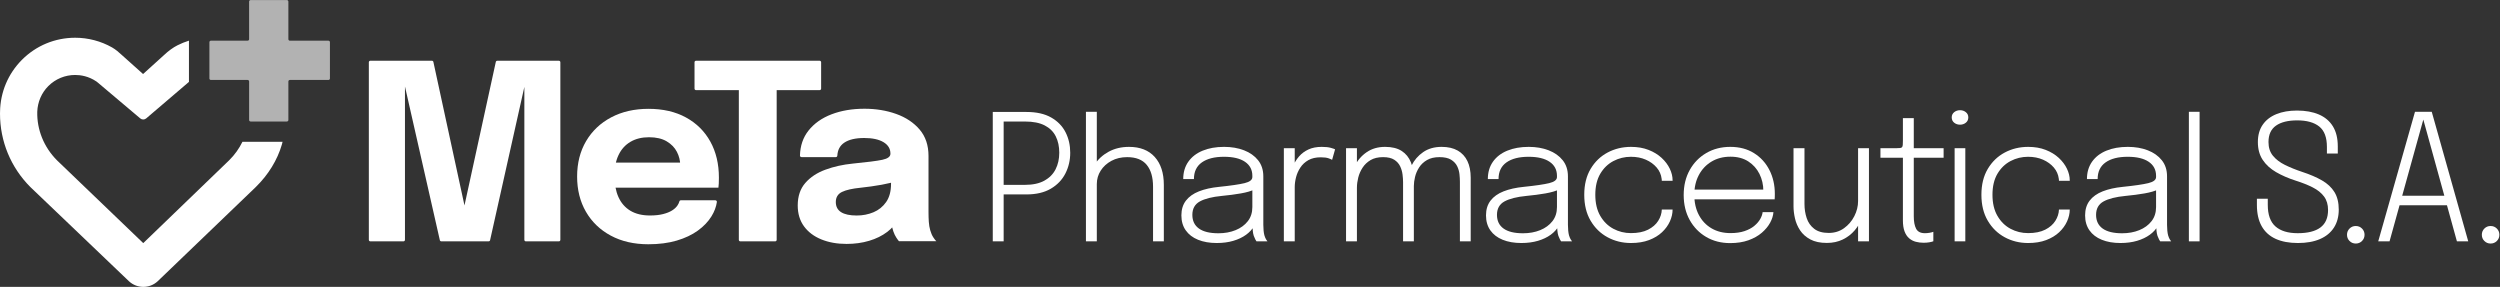
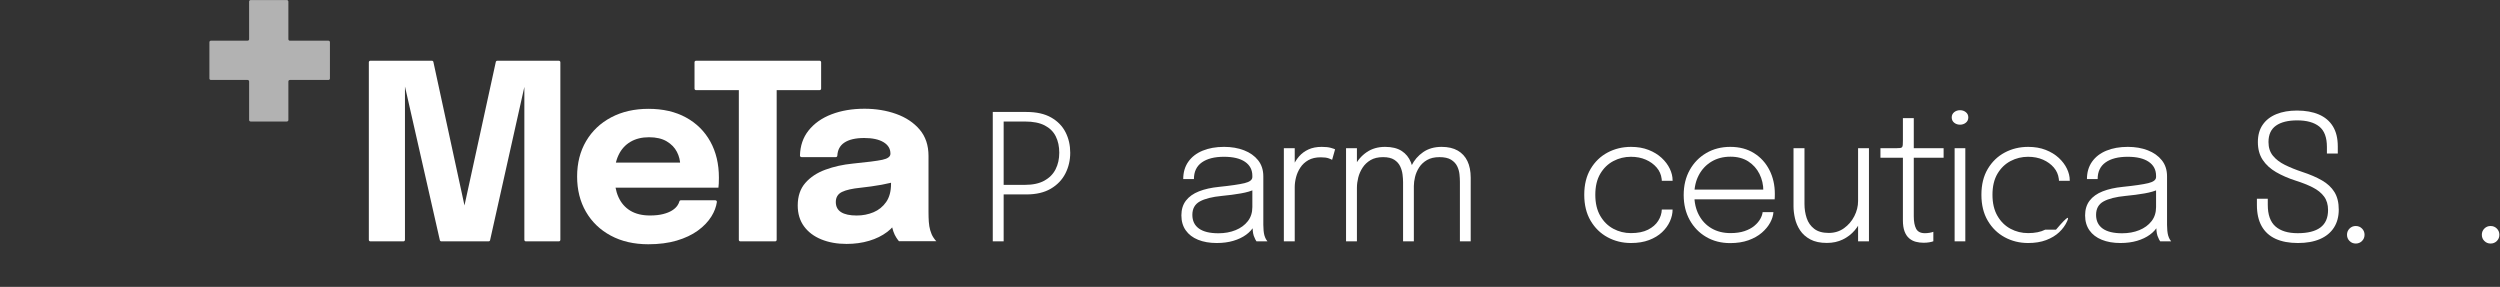
<svg xmlns="http://www.w3.org/2000/svg" viewBox="0 0 882.963 101.319" height="101.319" width="882.963" xml:space="preserve" id="svg2" version="1.1">
  <rect x="0" y="0" width="882.963" height="101.319" fill="#333333" stroke="none" />
  <defs id="defs6">
    <clipPath id="clipPath18" clipPathUnits="userSpaceOnUse">
      <path id="path16" d="M 0,75.989 H 662.222 V 0 H 0 Z" />
    </clipPath>
  </defs>
  <g transform="matrix(1.333,0,0,-1.333,0,101.319)" id="g10">
    <g id="g12">
      <g clip-path="url(#clipPath18)" id="g14">
        <g transform="translate(131.756,59.914)" id="g20">
          <path id="path22" style="fill:#ffffff;fill-opacity:1;fill-rule:nonzero;stroke:none" d="m 0,0 h 16.316 c 0.219,0 0.397,-0.178 0.397,-0.396 v -47.061 c 0,-0.219 -0.178,-0.397 -0.397,-0.397 H 7.571 c -0.219,0 -0.396,0.178 -0.396,0.397 v 41.52 l 0.194,-0.13 -9.274,-41.476 c -0.041,-0.182 -0.201,-0.311 -0.388,-0.311 h -12.536 c -0.186,0 -0.346,0.129 -0.388,0.31 l -9.435,41.574 0.194,0.097 v -41.584 c 0,-0.219 -0.178,-0.397 -0.396,-0.397 h -8.778 c -0.218,0 -0.396,0.178 -0.396,0.397 v 47.061 c 0,0.218 0.178,0.396 0.396,0.396 h 16.316 c 0.187,0 0.349,-0.13 0.388,-0.313 l 8.66,-39.971 h -0.844 l 8.724,39.972 C -0.349,-0.13 -0.187,0 0,0" />
        </g>
        <g transform="translate(158.361,26.677)" id="g24">
          <path id="path26" style="fill:#ffffff;fill-opacity:1;fill-rule:nonzero;stroke:none" d="M 0,0 V 5.858 C 0,6.076 0.178,6.254 0.396,6.254 H 22.84 L 21.867,4.567 V 5.07 5.54 c 0,1.233 -0.292,2.418 -0.877,3.553 -0.583,1.135 -1.487,2.064 -2.708,2.789 -1.223,0.725 -2.786,1.087 -4.689,1.087 -1.903,0 -3.542,-0.405 -4.914,-1.217 C 7.305,10.943 6.256,9.78 5.532,8.266 4.807,6.751 4.445,4.923 4.445,2.782 c 0,-2.205 0.351,-4.093 1.054,-5.661 0.704,-1.567 1.753,-2.774 3.147,-3.616 1.395,-0.845 3.13,-1.266 5.207,-1.266 1.341,0 2.498,0.124 3.472,0.373 0.973,0.247 1.767,0.568 2.385,0.957 0.616,0.389 1.086,0.822 1.41,1.298 0.253,0.369 0.426,0.732 0.522,1.09 0.048,0.178 0.193,0.305 0.376,0.305 h 9.158 c 0.241,0 0.438,-0.214 0.404,-0.453 -0.186,-1.293 -0.666,-2.565 -1.44,-3.813 -0.865,-1.396 -2.066,-2.651 -3.601,-3.765 -1.537,-1.113 -3.402,-1.993 -5.597,-2.644 -2.196,-0.648 -4.7,-0.972 -7.51,-0.972 -3.807,0 -7.127,0.761 -9.961,2.287 -2.833,1.524 -5.028,3.634 -6.585,6.326 -1.558,2.693 -2.336,5.802 -2.336,9.327 0,3.569 0.794,6.7 2.384,9.393 1.59,2.692 3.807,4.789 6.651,6.293 2.844,1.503 6.137,2.256 9.879,2.256 3.828,0 7.137,-0.763 9.927,-2.287 2.79,-1.526 4.942,-3.656 6.457,-6.392 1.513,-2.736 2.271,-5.921 2.271,-9.554 0,-0.542 -0.012,-1.061 -0.033,-1.558 -0.022,-0.498 -0.054,-0.865 -0.097,-1.102 H 0.396 C 0.178,-0.396 0,-0.22 0,0" />
        </g>
        <g transform="translate(217.164,52.127)" id="g28">
          <path id="path30" style="fill:#ffffff;fill-opacity:1;fill-rule:nonzero;stroke:none" d="m 0,0 h -14.552 c -0.337,0 -0.52,0.394 -0.304,0.652 l 2.775,3.313 c 0.238,0.284 0.701,0.115 0.701,-0.255 v -43.38 c 0,-0.22 -0.178,-0.396 -0.396,-0.396 h -9.232 c -0.219,0 -0.397,0.176 -0.397,0.396 V 3.735 c 0,0.369 0.458,0.538 0.697,0.26 L -17.82,0.657 C -17.597,0.399 -17.779,0 -18.12,0 h -14.631 c -0.22,0 -0.397,0.178 -0.397,0.398 v 6.991 c 0,0.22 0.177,0.398 0.397,0.398 L 0,7.787 c 0.22,0 0.398,-0.178 0.398,-0.398 V 0.398 C 0.398,0.178 0.22,0 0,0" />
        </g>
        <g transform="translate(224.308,11.38)" id="g32">
          <path id="path34" style="fill:#ffffff;fill-opacity:1;fill-rule:nonzero;stroke:none" d="M 0,0 C -2.51,0 -4.743,0.4 -6.699,1.201 -8.657,2 -10.188,3.157 -11.29,4.672 c -1.102,1.514 -1.656,3.353 -1.656,5.516 0,2.443 0.671,4.433 2.013,5.969 1.34,1.536 3.119,2.709 5.337,3.519 2.216,0.812 4.622,1.348 7.217,1.606 3.786,0.369 6.397,0.703 7.836,1.006 1.438,0.304 2.158,0.833 2.158,1.591 v 0.065 c 0,1.275 -0.612,2.282 -1.834,3.015 -1.222,0.736 -2.926,1.105 -5.109,1.105 -2.315,0 -4.084,-0.418 -5.305,-1.249 -1.129,-0.77 -1.736,-1.913 -1.822,-3.431 -0.012,-0.21 -0.177,-0.382 -0.387,-0.382 h -9.106 c -0.225,0 -0.413,0.193 -0.407,0.419 0.072,2.586 0.821,4.782 2.248,6.589 1.504,1.903 3.542,3.346 6.117,4.331 2.573,0.984 5.483,1.476 8.726,1.476 3.028,0 5.829,-0.459 8.403,-1.379 2.574,-0.919 4.645,-2.298 6.214,-4.136 1.567,-1.839 2.352,-4.174 2.352,-7.007 V 21.948 20.601 8.402 c 0,-0.886 0.027,-1.735 0.08,-2.545 0.054,-0.811 0.179,-1.554 0.373,-2.224 0.216,-0.757 0.487,-1.384 0.811,-1.88 0.326,-0.499 0.595,-0.845 0.812,-1.038 H 13.885 C 13.733,0.865 13.501,1.179 13.188,1.655 12.874,2.13 12.61,2.681 12.392,3.31 12.134,4.066 11.944,4.829 11.825,5.596 11.707,6.364 11.646,7.267 11.646,8.305 L 13.44,7.073 C 13.603,6.961 13.667,6.743 13.583,6.565 12.971,5.269 12.039,4.147 10.786,3.196 9.435,2.168 7.835,1.379 5.985,0.827 4.137,0.277 2.142,0 0,0 m 2.693,7.527 c 1.578,0 3.054,0.287 4.429,0.86 1.372,0.572 2.491,1.476 3.357,2.709 0.864,1.233 1.297,2.845 1.297,4.833 v 3.473 l 2.032,-1.98 c 0.213,-0.207 0.141,-0.571 -0.14,-0.666 -1.283,-0.424 -2.73,-0.781 -4.34,-1.07 C 7.456,15.351 5.59,15.087 3.73,14.891 1.524,14.675 -0.125,14.303 -1.217,13.773 -2.31,13.242 -2.855,12.351 -2.855,11.096 -2.855,9.906 -2.39,9.013 -1.461,8.419 -0.53,7.824 0.855,7.527 2.693,7.527" />
        </g>
        <g transform="translate(64.236,38.436)" id="g36">
-           <path id="path38" style="fill:#ffffff;fill-opacity:1;fill-rule:nonzero;stroke:none" d="m 0,0 c -0.87,-1.775 -2.038,-3.442 -3.531,-4.907 l -22.75,-21.935 -22.822,21.905 c -3.548,3.548 -5.367,8.202 -5.261,12.861 v 0.031 c 0.097,2.598 1.135,5.009 2.927,6.81 1.904,1.898 4.434,2.944 7.127,2.944 1.411,0 3.539,-0.304 5.65,-1.746 l 0.425,-0.339 11.165,-9.428 c 0.454,-0.384 1.12,-0.381 1.572,0.005 l 11.326,9.674 v 10.926 c -1.033,-0.324 -2.044,-0.726 -3.026,-1.223 -1.192,-0.602 -2.378,-1.465 -3.626,-2.638 l -5.505,-4.981 -5.691,5.095 c -0.671,0.623 -1.564,1.409 -2.523,1.953 -2.966,1.678 -6.343,2.566 -9.767,2.566 -5.332,0 -10.337,-2.073 -14.099,-5.834 -3.678,-3.681 -5.741,-8.575 -5.816,-13.793 h 0.003 c -0.003,-0.152 -0.014,-0.304 -0.014,-0.457 0,-7.369 2.864,-14.293 8.069,-19.496 l 26.108,-24.943 c 1.064,-0.991 2.432,-1.486 3.798,-1.486 1.366,0 2.731,0.495 3.796,1.486 l 25.867,24.84 0.174,0.172 c 3.297,3.235 5.672,7.111 6.867,11.206 0.072,0.245 0.121,0.488 0.185,0.732 z" />
-         </g>
+           </g>
        <g transform="translate(87.019,65.228)" id="g40">
          <path id="path42" style="fill:#b2b2b2;fill-opacity:1;fill-rule:nonzero;stroke:none" d="m 0,0 h -10.215 c -0.219,0 -0.397,0.178 -0.397,0.396 v 9.968 c 0,0.219 -0.178,0.397 -0.398,0.397 h -9.61 c -0.22,0 -0.397,-0.178 -0.397,-0.397 V 0.396 C -21.017,0.178 -21.195,0 -21.415,0 h -9.726 c -0.22,0 -0.398,-0.178 -0.398,-0.398 v -9.61 c 0,-0.219 0.178,-0.397 0.398,-0.397 h 9.726 c 0.22,0 0.398,-0.178 0.398,-0.398 v -10.21 c 0,-0.22 0.177,-0.398 0.397,-0.398 h 9.61 c 0.22,0 0.398,0.178 0.398,0.398 v 10.21 c 0,0.22 0.178,0.398 0.397,0.398 H 0 c 0.22,0 0.398,0.178 0.398,0.397 v 9.61 C 0.398,-0.178 0.22,0 0,0" />
        </g>
        <g transform="translate(265.923,12.06)" id="g44">
          <path id="path46" style="fill:#ffffff;fill-opacity:1;fill-rule:nonzero;stroke:none" d="m 0,0 h -2.883 v 34.283 h 8.925 c 2.651,0 4.831,-0.487 6.544,-1.463 1.712,-0.976 2.982,-2.278 3.812,-3.906 0.828,-1.628 1.242,-3.44 1.242,-5.439 0,-1.983 -0.425,-3.812 -1.278,-5.486 C 15.51,16.317 14.225,14.972 12.505,13.957 10.784,12.942 8.631,12.435 6.042,12.435 H 0 Z m 0,13.504 -1.302,1.464 h 6.95 c 2.076,0 3.785,0.369 5.124,1.104 1.341,0.736 2.336,1.744 2.988,3.022 0.65,1.278 0.976,2.739 0.976,4.381 0,1.658 -0.311,3.107 -0.931,4.347 -0.62,1.24 -1.596,2.204 -2.928,2.893 -1.332,0.69 -3.076,1.035 -5.229,1.035 h -6.95 L 0,33.354 Z" />
        </g>
-         <path id="path48" style="fill:#ffffff;fill-opacity:1;fill-rule:nonzero;stroke:none" d="m 287.725,46.386 h 2.882 V 12.06 h -2.882 z m 17.78,-34.326 v 9.32 1.627 1.871 1.639 c 0,2.526 -0.561,4.466 -1.685,5.821 -1.124,1.357 -2.848,2.035 -5.171,2.035 -1.566,0 -2.952,-0.326 -4.161,-0.976 -1.208,-0.652 -2.158,-1.514 -2.847,-2.592 -0.69,-1.077 -1.034,-2.266 -1.034,-3.568 l -1.906,0.558 c 0,1.658 0.445,3.192 1.336,4.603 0.89,1.409 2.123,2.544 3.696,3.404 1.572,0.86 3.374,1.291 5.403,1.291 2.945,0 5.218,-0.892 6.823,-2.674 1.603,-1.781 2.405,-4.245 2.405,-7.392 V 24.204 21.008 12.06 Z" />
        <g transform="translate(322.382,11.62)" id="g50">
          <path id="path52" style="fill:#ffffff;fill-opacity:1;fill-rule:nonzero;stroke:none" d="m 0,0 c -1.89,0 -3.541,0.287 -4.951,0.86 -1.409,0.574 -2.498,1.407 -3.264,2.499 -0.768,1.092 -1.152,2.414 -1.152,3.964 0,1.563 0.403,2.868 1.208,3.915 0.806,1.046 1.958,1.864 3.453,2.453 1.495,0.588 3.265,0.983 5.311,1.185 3.145,0.325 5.403,0.654 6.774,0.988 1.372,0.333 2.057,0.871 2.057,1.615 v 0.151 0.174 c 0,1.595 -0.65,2.835 -1.952,3.719 -1.302,0.884 -3.153,1.325 -5.555,1.325 -2.51,0 -4.466,-0.496 -5.869,-1.488 -1.401,-0.991 -2.103,-2.463 -2.103,-4.415 h -2.835 c 0,1.781 0.449,3.312 1.347,4.59 0.899,1.279 2.162,2.255 3.79,2.928 1.626,0.674 3.524,1.011 5.693,1.011 1.952,0 3.711,-0.301 5.277,-0.906 1.565,-0.604 2.808,-1.484 3.73,-2.638 0.922,-1.154 1.383,-2.576 1.383,-4.264 V 16.701 15.735 4.811 c 0,-0.527 0.024,-1.03 0.069,-1.51 0.047,-0.48 0.117,-0.899 0.21,-1.255 0.139,-0.45 0.287,-0.806 0.442,-1.07 0.154,-0.264 0.279,-0.441 0.371,-0.534 h -2.905 c -0.062,0.062 -0.162,0.229 -0.302,0.5 -0.139,0.27 -0.279,0.593 -0.418,0.965 -0.125,0.386 -0.21,0.82 -0.256,1.3 -0.046,0.481 -0.07,1.062 -0.07,1.744 L 9.948,4.603 C 9.452,3.688 8.73,2.887 7.786,2.196 6.841,1.508 5.71,0.969 4.393,0.581 3.076,0.194 1.611,0 0,0 m 0.442,2.581 c 1.673,0 3.188,0.274 4.543,0.825 1.356,0.55 2.437,1.339 3.243,2.371 0.806,1.029 1.208,2.28 1.208,3.753 v 5.764 l 0.628,-1.069 C 9.165,13.775 7.941,13.415 6.392,13.144 4.843,12.872 3.162,12.651 1.349,12.481 -1.208,12.233 -3.149,11.746 -4.474,11.017 -5.8,10.289 -6.461,9.104 -6.461,7.461 c 0,-1.58 0.58,-2.789 1.743,-3.626 1.162,-0.836 2.882,-1.254 5.16,-1.254" />
        </g>
        <g transform="translate(340.163,12.062)" id="g54">
          <path id="path56" style="fill:#ffffff;fill-opacity:1;fill-rule:nonzero;stroke:none" d="M 0,0 V 24.684 H 2.882 V 17.409 L 1.86,17.735 c 0.092,0.774 0.321,1.583 0.686,2.428 0.363,0.844 0.871,1.639 1.521,2.383 0.652,0.743 1.469,1.344 2.452,1.801 0.984,0.457 2.158,0.685 3.522,0.685 0.991,0 1.79,-0.084 2.394,-0.256 0.604,-0.17 0.984,-0.302 1.139,-0.394 l -0.79,-2.789 c -0.155,0.108 -0.474,0.247 -0.953,0.418 -0.48,0.17 -1.171,0.256 -2.069,0.256 -1.302,0 -2.394,-0.253 -3.277,-0.756 C 5.601,21.007 4.897,20.353 4.37,19.547 3.842,18.741 3.464,17.885 3.231,16.979 2.999,16.072 2.882,15.201 2.882,14.364 V 0 Z" />
        </g>
        <path id="path58" style="fill:#ffffff;fill-opacity:1;fill-rule:nonzero;stroke:none" d="m 356.641,36.745 h 2.882 V 12.061 h -2.882 z M 371.75,12.061 v 11.344 2.544 1.802 c 0,0.603 -0.047,1.282 -0.141,2.034 -0.092,0.75 -0.305,1.475 -0.639,2.172 -0.333,0.697 -0.856,1.274 -1.568,1.732 -0.713,0.456 -1.697,0.685 -2.952,0.685 -1.317,0 -2.417,-0.259 -3.301,-0.778 -0.883,-0.519 -1.591,-1.189 -2.126,-2.01 -0.534,-0.822 -0.918,-1.697 -1.151,-2.627 -0.232,-0.93 -0.348,-1.805 -0.348,-2.626 l -1.72,0.674 c 0,1.782 0.371,3.435 1.115,4.963 0.744,1.525 1.802,2.761 3.173,3.706 1.372,0.946 3.002,1.418 4.892,1.418 1.813,0 3.278,-0.36 4.393,-1.081 1.116,-0.72 1.933,-1.727 2.452,-3.022 0.519,-1.293 0.779,-2.808 0.779,-4.543 V 26.17 23.103 12.061 Z m 15.06,0 v 11.366 2.662 1.778 c 0,0.588 -0.038,1.251 -0.116,1.988 -0.077,0.736 -0.283,1.444 -0.616,2.126 -0.334,0.681 -0.868,1.25 -1.603,1.708 -0.737,0.456 -1.764,0.685 -3.081,0.685 -1.317,0 -2.417,-0.254 -3.299,-0.767 -0.884,-0.511 -1.581,-1.165 -2.093,-1.963 -0.511,-0.799 -0.871,-1.635 -1.08,-2.51 -0.209,-0.877 -0.314,-1.67 -0.314,-2.383 l -1.719,0.627 c 0,1.658 0.359,3.228 1.079,4.707 0.721,1.479 1.755,2.685 3.104,3.615 1.349,0.929 2.975,1.394 4.88,1.394 1.705,0 3.127,-0.325 4.266,-0.976 1.139,-0.651 1.999,-1.581 2.58,-2.79 0.581,-1.208 0.871,-2.68 0.871,-4.415 V 26.612 23.59 12.061 Z" />
        <g transform="translate(403.091,11.62)" id="g60">
-           <path id="path62" style="fill:#ffffff;fill-opacity:1;fill-rule:nonzero;stroke:none" d="m 0,0 c -1.89,0 -3.541,0.287 -4.951,0.86 -1.409,0.574 -2.498,1.407 -3.266,2.499 -0.766,1.092 -1.15,2.414 -1.15,3.964 0,1.563 0.403,2.868 1.208,3.915 0.806,1.046 1.956,1.864 3.452,2.453 1.496,0.588 3.266,0.983 5.311,1.185 3.146,0.325 5.404,0.654 6.775,0.988 1.372,0.333 2.057,0.871 2.057,1.615 v 0.151 0.174 c 0,1.595 -0.65,2.835 -1.952,3.719 -1.302,0.884 -3.153,1.325 -5.555,1.325 -2.51,0 -4.467,-0.496 -5.869,-1.488 -1.403,-0.991 -2.103,-2.463 -2.103,-4.415 h -2.835 c 0,1.781 0.449,3.312 1.347,4.59 0.899,1.279 2.162,2.255 3.79,2.928 1.626,0.674 3.524,1.011 5.693,1.011 1.952,0 3.711,-0.301 5.277,-0.906 1.565,-0.604 2.808,-1.484 3.73,-2.638 0.922,-1.154 1.383,-2.576 1.383,-4.264 V 16.701 15.735 4.811 c 0,-0.527 0.023,-1.03 0.069,-1.51 0.047,-0.48 0.117,-0.899 0.21,-1.255 0.139,-0.45 0.287,-0.806 0.442,-1.07 0.154,-0.264 0.278,-0.441 0.371,-0.534 h -2.905 c -0.062,0.062 -0.163,0.229 -0.302,0.5 -0.139,0.27 -0.279,0.593 -0.418,0.965 -0.125,0.386 -0.21,0.82 -0.256,1.3 -0.047,0.481 -0.07,1.062 -0.07,1.744 L 9.948,4.603 C 9.452,3.688 8.73,2.887 7.786,2.196 6.841,1.508 5.71,0.969 4.393,0.581 3.075,0.194 1.611,0 0,0 m 0.442,2.581 c 1.673,0 3.187,0.274 4.543,0.825 1.356,0.55 2.437,1.339 3.243,2.371 0.806,1.029 1.208,2.28 1.208,3.753 v 5.764 l 0.628,-1.069 C 9.165,13.775 7.941,13.415 6.392,13.144 4.843,12.872 3.161,12.651 1.349,12.481 -1.208,12.233 -3.149,11.746 -4.474,11.017 -5.8,10.289 -6.461,9.104 -6.461,7.461 c 0,-1.58 0.58,-2.789 1.743,-3.626 1.162,-0.836 2.882,-1.254 5.16,-1.254" />
-         </g>
+           </g>
        <g transform="translate(432.145,11.62)" id="g64">
          <path id="path66" style="fill:#ffffff;fill-opacity:1;fill-rule:nonzero;stroke:none" d="m 0,0 c -2.262,0 -4.331,0.508 -6.206,1.523 -1.874,1.014 -3.374,2.475 -4.498,4.382 -1.123,1.905 -1.685,4.198 -1.685,6.879 0,2.681 0.562,4.966 1.685,6.856 1.124,1.891 2.624,3.337 4.498,4.335 1.875,0.999 3.944,1.499 6.206,1.499 1.736,0 3.286,-0.267 4.648,-0.802 1.364,-0.535 2.518,-1.24 3.464,-2.115 0.946,-0.876 1.665,-1.832 2.162,-2.87 0.496,-1.038 0.743,-2.061 0.743,-3.068 V 16.561 16.479 H 8.158 c 0,0.078 -0.003,0.166 -0.012,0.267 -0.008,0.101 -0.019,0.199 -0.034,0.292 -0.14,1.115 -0.581,2.106 -1.325,2.975 -0.744,0.866 -1.697,1.557 -2.859,2.068 -1.163,0.51 -2.48,0.767 -3.952,0.767 -1.658,0 -3.204,-0.375 -4.637,-1.128 -1.433,-0.751 -2.591,-1.87 -3.475,-3.357 -0.882,-1.488 -1.324,-3.348 -1.324,-5.579 0,-2.216 0.438,-4.079 1.313,-5.59 0.875,-1.51 2.03,-2.649 3.465,-3.417 1.432,-0.767 2.985,-1.151 4.658,-1.151 1.83,0 3.34,0.304 4.533,0.907 1.193,0.605 2.093,1.387 2.696,2.348 0.604,0.96 0.922,1.959 0.953,2.999 h 2.859 C 11.017,7.84 10.781,6.795 10.309,5.742 9.835,4.687 9.138,3.728 8.217,2.859 7.295,1.991 6.148,1.298 4.777,0.779 3.404,0.26 1.813,0 0,0" />
        </g>
        <g transform="translate(447.775,23.195)" id="g68">
          <path id="path70" style="fill:#ffffff;fill-opacity:1;fill-rule:nonzero;stroke:none" d="m 0,0 v 2.581 h 19.99 l -0.559,-0.79 v 0.243 0.221 c 0,1.595 -0.341,3.084 -1.022,4.463 -0.682,1.379 -1.67,2.487 -2.963,3.323 -1.295,0.837 -2.872,1.255 -4.73,1.255 -1.891,0 -3.556,-0.43 -4.998,-1.289 C 4.277,9.146 3.154,7.962 2.349,6.45 1.542,4.94 1.139,3.185 1.139,1.186 c 0,-2.014 0.399,-3.785 1.197,-5.311 0.798,-1.526 1.918,-2.713 3.359,-3.556 1.441,-0.845 3.121,-1.267 5.045,-1.267 1.409,0 2.636,0.175 3.683,0.523 1.045,0.349 1.913,0.809 2.604,1.383 0.688,0.573 1.216,1.18 1.579,1.824 0.364,0.643 0.577,1.252 0.639,1.825 h 2.86 c -0.063,-0.914 -0.353,-1.847 -0.872,-2.801 -0.52,-0.953 -1.255,-1.839 -2.209,-2.662 -0.952,-0.82 -2.13,-1.483 -3.532,-1.987 -1.404,-0.503 -3.019,-0.755 -4.846,-0.755 -2.387,0 -4.505,0.543 -6.357,1.627 -1.852,1.084 -3.309,2.584 -4.37,4.498 -1.062,1.913 -1.592,4.118 -1.592,6.613 0,2.509 0.534,4.72 1.604,6.635 1.069,1.914 2.533,3.413 4.393,4.497 1.86,1.085 3.975,1.627 6.345,1.627 2.417,0 4.509,-0.549 6.276,-1.651 1.766,-1.098 3.129,-2.591 4.09,-4.473 0.96,-1.883 1.44,-3.994 1.44,-6.333 0,-0.202 -0.003,-0.458 -0.011,-0.768 C 22.456,0.365 22.444,0.14 22.43,0 Z" />
        </g>
        <g transform="translate(484.033,11.643)" id="g72">
          <path id="path74" style="fill:#ffffff;fill-opacity:1;fill-rule:nonzero;stroke:none" d="m 0,0 c -1.767,0 -3.226,0.311 -4.38,0.931 -1.156,0.618 -2.059,1.42 -2.709,2.404 -0.65,0.985 -1.104,2.042 -1.359,3.173 -0.256,1.13 -0.384,2.192 -0.384,3.185 v 1.836 1.905 11.668 h 2.906 V 13.713 11.969 10.32 c 0,-1.317 0.192,-2.561 0.581,-3.731 0.386,-1.171 1.053,-2.119 1.998,-2.848 0.945,-0.727 2.232,-1.091 3.858,-1.091 1.535,0 2.883,0.418 4.045,1.254 1.162,0.838 2.072,1.903 2.731,3.196 0.658,1.295 0.988,2.623 0.988,3.987 l 1.766,-0.72 C 10.041,9.127 9.813,7.898 9.356,6.682 8.898,5.466 8.239,4.351 7.381,3.335 6.519,2.321 5.466,1.511 4.219,0.907 2.971,0.302 1.566,0 0,0 m 8.275,25.102 h 2.882 V 0.418 H 8.275 Z" />
        </g>
        <g transform="translate(509.647,11.69)" id="g76">
          <path id="path78" style="fill:#ffffff;fill-opacity:1;fill-rule:nonzero;stroke:none" d="M 0,0 C -0.698,0 -1.376,0.085 -2.034,0.255 -2.693,0.426 -3.282,0.732 -3.801,1.173 -4.32,1.615 -4.726,2.222 -5.021,2.998 -5.315,3.772 -5.463,4.757 -5.463,5.95 v 1.01 1.105 14.457 h -5.951 v 2.533 h 4.278 c 0.403,0 0.72,0.015 0.952,0.047 0.233,0.03 0.399,0.108 0.5,0.232 0.101,0.124 0.163,0.318 0.186,0.581 0.024,0.263 0.035,0.628 0.035,1.092 v 6.021 h 2.882 V 25.055 H 5.322 V 22.522 H -2.581 V 9.017 7.949 6.996 c 0,-1.395 0.206,-2.488 0.617,-3.277 0.41,-0.791 1.189,-1.186 2.335,-1.186 0.433,0 0.86,0.039 1.278,0.116 0.419,0.077 0.736,0.163 0.953,0.257 V 0.395 C 2.34,0.287 1.975,0.193 1.51,0.116 1.046,0.038 0.542,0 0,0" />
        </g>
        <g transform="translate(519.327,42.974)" id="g80">
          <path id="path82" style="fill:#ffffff;fill-opacity:1;fill-rule:nonzero;stroke:none" d="m 0,0 c -0.604,0 -1.123,0.174 -1.557,0.523 -0.433,0.348 -0.652,0.817 -0.652,1.405 0,0.575 0.219,1.036 0.652,1.384 C -1.123,3.661 -0.604,3.835 0,3.835 0.59,3.835 1.101,3.661 1.535,3.312 1.969,2.964 2.186,2.503 2.186,1.928 2.186,1.34 1.969,0.871 1.535,0.523 1.101,0.174 0.59,0 0,0 m -1.441,-6.229 h 2.835 v -24.684 h -2.835 z" />
        </g>
        <g transform="translate(537.374,11.62)" id="g84">
-           <path id="path86" style="fill:#ffffff;fill-opacity:1;fill-rule:nonzero;stroke:none" d="m 0,0 c -2.262,0 -4.331,0.508 -6.206,1.523 -1.874,1.014 -3.373,2.475 -4.497,4.382 -1.124,1.905 -1.686,4.198 -1.686,6.879 0,2.681 0.562,4.966 1.686,6.856 1.124,1.891 2.623,3.337 4.497,4.335 1.875,0.999 3.944,1.499 6.206,1.499 1.736,0 3.286,-0.267 4.648,-0.802 1.364,-0.535 2.518,-1.24 3.464,-2.115 0.945,-0.876 1.665,-1.832 2.162,-2.87 0.496,-1.038 0.743,-2.061 0.743,-3.068 V 16.561 16.479 H 8.159 c 0,0.078 -0.004,0.166 -0.012,0.267 -0.009,0.101 -0.02,0.199 -0.035,0.292 -0.139,1.115 -0.581,2.106 -1.325,2.975 -0.744,0.866 -1.697,1.557 -2.859,2.068 -1.163,0.51 -2.48,0.767 -3.951,0.767 -1.658,0 -3.203,-0.375 -4.638,-1.128 -1.432,-0.751 -2.591,-1.87 -3.474,-3.357 -0.882,-1.488 -1.324,-3.348 -1.324,-5.579 0,-2.216 0.437,-4.079 1.313,-5.59 0.875,-1.51 2.029,-2.649 3.463,-3.417 1.433,-0.767 2.986,-1.151 4.66,-1.151 1.829,0 3.339,0.304 4.532,0.907 C 5.702,4.138 6.6,4.92 7.205,5.881 7.81,6.841 8.127,7.84 8.159,8.88 h 2.858 C 11.017,7.84 10.781,6.795 10.309,5.742 9.835,4.687 9.138,3.728 8.217,2.859 7.295,1.991 6.148,1.298 4.777,0.779 3.406,0.26 1.813,0 0,0" />
+           <path id="path86" style="fill:#ffffff;fill-opacity:1;fill-rule:nonzero;stroke:none" d="m 0,0 c -2.262,0 -4.331,0.508 -6.206,1.523 -1.874,1.014 -3.373,2.475 -4.497,4.382 -1.124,1.905 -1.686,4.198 -1.686,6.879 0,2.681 0.562,4.966 1.686,6.856 1.124,1.891 2.623,3.337 4.497,4.335 1.875,0.999 3.944,1.499 6.206,1.499 1.736,0 3.286,-0.267 4.648,-0.802 1.364,-0.535 2.518,-1.24 3.464,-2.115 0.945,-0.876 1.665,-1.832 2.162,-2.87 0.496,-1.038 0.743,-2.061 0.743,-3.068 V 16.561 16.479 H 8.159 c 0,0.078 -0.004,0.166 -0.012,0.267 -0.009,0.101 -0.02,0.199 -0.035,0.292 -0.139,1.115 -0.581,2.106 -1.325,2.975 -0.744,0.866 -1.697,1.557 -2.859,2.068 -1.163,0.51 -2.48,0.767 -3.951,0.767 -1.658,0 -3.203,-0.375 -4.638,-1.128 -1.432,-0.751 -2.591,-1.87 -3.474,-3.357 -0.882,-1.488 -1.324,-3.348 -1.324,-5.579 0,-2.216 0.437,-4.079 1.313,-5.59 0.875,-1.51 2.029,-2.649 3.463,-3.417 1.433,-0.767 2.986,-1.151 4.66,-1.151 1.829,0 3.339,0.304 4.532,0.907 h 2.858 C 11.017,7.84 10.781,6.795 10.309,5.742 9.835,4.687 9.138,3.728 8.217,2.859 7.295,1.991 6.148,1.298 4.777,0.779 3.406,0.26 1.813,0 0,0" />
        </g>
        <g transform="translate(561.827,11.62)" id="g88">
          <path id="path90" style="fill:#ffffff;fill-opacity:1;fill-rule:nonzero;stroke:none" d="m 0,0 c -1.892,0 -3.541,0.287 -4.951,0.86 -1.411,0.574 -2.499,1.407 -3.266,2.499 -0.766,1.092 -1.151,2.414 -1.151,3.964 0,1.563 0.403,2.868 1.209,3.915 0.805,1.046 1.956,1.864 3.452,2.453 1.495,0.588 3.265,0.983 5.311,1.185 3.145,0.325 5.404,0.654 6.775,0.988 1.372,0.333 2.057,0.871 2.057,1.615 v 0.151 0.174 c 0,1.595 -0.65,2.835 -1.952,3.719 -1.302,0.884 -3.154,1.325 -5.555,1.325 -2.51,0 -4.466,-0.496 -5.869,-1.488 -1.403,-0.991 -2.103,-2.463 -2.103,-4.415 H -8.88 c 0,1.781 0.45,3.312 1.349,4.59 0.899,1.279 2.161,2.255 3.788,2.928 1.627,0.674 3.526,1.011 5.695,1.011 1.952,0 3.711,-0.301 5.276,-0.906 1.566,-0.604 2.808,-1.484 3.73,-2.638 0.923,-1.154 1.383,-2.576 1.383,-4.264 V 16.701 15.735 4.811 c 0,-0.527 0.024,-1.03 0.07,-1.51 0.047,-0.48 0.117,-0.899 0.21,-1.255 0.139,-0.45 0.285,-0.806 0.441,-1.07 0.155,-0.264 0.279,-0.441 0.372,-0.534 H 10.529 C 10.467,0.504 10.366,0.671 10.227,0.942 10.087,1.212 9.948,1.535 9.808,1.907 9.684,2.293 9.599,2.727 9.553,3.207 9.506,3.688 9.482,4.269 9.482,4.951 L 9.948,4.603 C 9.45,3.688 8.731,2.887 7.786,2.196 6.841,1.508 5.709,0.969 4.393,0.581 3.076,0.194 1.611,0 0,0 m 0.441,2.581 c 1.674,0 3.188,0.274 4.544,0.825 1.356,0.55 2.436,1.339 3.243,2.371 0.806,1.029 1.208,2.28 1.208,3.753 v 5.764 l 0.628,-1.069 C 9.165,13.775 7.941,13.415 6.391,13.144 4.841,12.872 3.161,12.651 1.347,12.481 -1.21,12.233 -3.151,11.746 -4.475,11.017 -5.8,10.289 -6.461,9.104 -6.461,7.461 c 0,-1.58 0.581,-2.789 1.742,-3.626 1.162,-0.836 2.882,-1.254 5.16,-1.254" />
        </g>
-         <path id="path92" style="fill:#ffffff;fill-opacity:1;fill-rule:nonzero;stroke:none" d="m 582.791,12.061 h -2.836 v 34.325 h 2.836 z" />
        <g transform="translate(608.857,11.62)" id="g94">
          <path id="path96" style="fill:#ffffff;fill-opacity:1;fill-rule:nonzero;stroke:none" d="m 0,0 c -2.34,0 -4.32,0.372 -5.939,1.116 -1.618,0.744 -2.847,1.863 -3.683,3.359 -0.836,1.495 -1.255,3.358 -1.255,5.589 v 0.837 0.836 h 2.881 v -0.802 -0.824 c 0,-2.619 0.678,-4.525 2.035,-5.717 1.356,-1.194 3.319,-1.792 5.892,-1.792 2.664,0 4.672,0.504 6.019,1.512 1.349,1.006 2.023,2.548 2.023,4.625 0,1.442 -0.356,2.638 -1.07,3.592 -0.713,0.953 -1.712,1.755 -2.997,2.405 -1.287,0.652 -2.79,1.248 -4.51,1.791 -1.968,0.635 -3.703,1.39 -5.206,2.265 -1.504,0.875 -2.682,1.956 -3.533,3.243 -0.854,1.285 -1.278,2.858 -1.278,4.717 0,1.813 0.424,3.34 1.278,4.579 0.851,1.24 2.057,2.177 3.614,2.813 1.558,0.635 3.382,0.952 5.474,0.952 2.231,0 4.156,-0.344 5.776,-1.033 1.618,-0.69 2.862,-1.736 3.73,-3.139 0.867,-1.401 1.302,-3.179 1.302,-5.334 V 24.65 23.708 H 7.67 v 0.884 0.882 c 0,2.511 -0.677,4.307 -2.033,5.393 -1.356,1.084 -3.305,1.627 -5.845,1.627 -2.417,0 -4.289,-0.465 -5.613,-1.394 -1.326,-0.931 -1.989,-2.379 -1.989,-4.348 0,-1.456 0.391,-2.664 1.174,-3.625 0.783,-0.961 1.848,-1.774 3.196,-2.441 1.349,-0.665 2.882,-1.287 4.602,-1.859 2.03,-0.666 3.766,-1.414 5.206,-2.242 1.442,-0.83 2.542,-1.86 3.302,-3.093 0.758,-1.231 1.139,-2.776 1.139,-4.636 C 10.809,6.997 10.382,5.404 9.53,4.079 8.677,2.755 7.445,1.744 5.835,1.047 4.223,0.349 2.278,0 0,0" />
        </g>
        <g transform="translate(624.174,11.48)" id="g98">
          <path id="path100" style="fill:#ffffff;fill-opacity:1;fill-rule:nonzero;stroke:none" d="m 0,0 c -0.65,0 -1.201,0.225 -1.65,0.674 -0.45,0.449 -0.673,1 -0.673,1.651 0,0.65 0.223,1.201 0.673,1.649 0.449,0.451 1,0.674 1.65,0.674 0.65,0 1.201,-0.223 1.65,-0.674 C 2.1,3.526 2.325,2.975 2.325,2.325 2.325,1.674 2.1,1.123 1.65,0.674 1.201,0.225 0.65,0 0,0" />
        </g>
        <g transform="translate(630.124,12.062)" id="g102">
-           <path id="path104" style="fill:#ffffff;fill-opacity:1;fill-rule:nonzero;stroke:none" d="m 0,0 9.739,34.325 h 4.44 L 23.848,0 h -2.999 l -8.925,32.349 h 0.047 L 2.999,0 Z M 4.464,12.087 H 19.455 V 9.554 H 4.464 Z" />
-         </g>
+           </g>
        <g transform="translate(659.898,11.48)" id="g106">
          <path id="path108" style="fill:#ffffff;fill-opacity:1;fill-rule:nonzero;stroke:none" d="m 0,0 c -0.65,0 -1.201,0.225 -1.65,0.674 -0.45,0.449 -0.673,1 -0.673,1.651 0,0.65 0.223,1.201 0.673,1.649 0.449,0.451 1,0.674 1.65,0.674 0.652,0 1.201,-0.223 1.65,-0.674 C 2.1,3.526 2.325,2.975 2.325,2.325 2.325,1.674 2.1,1.123 1.65,0.674 1.201,0.225 0.652,0 0,0" />
        </g>
      </g>
    </g>
  </g>
</svg>